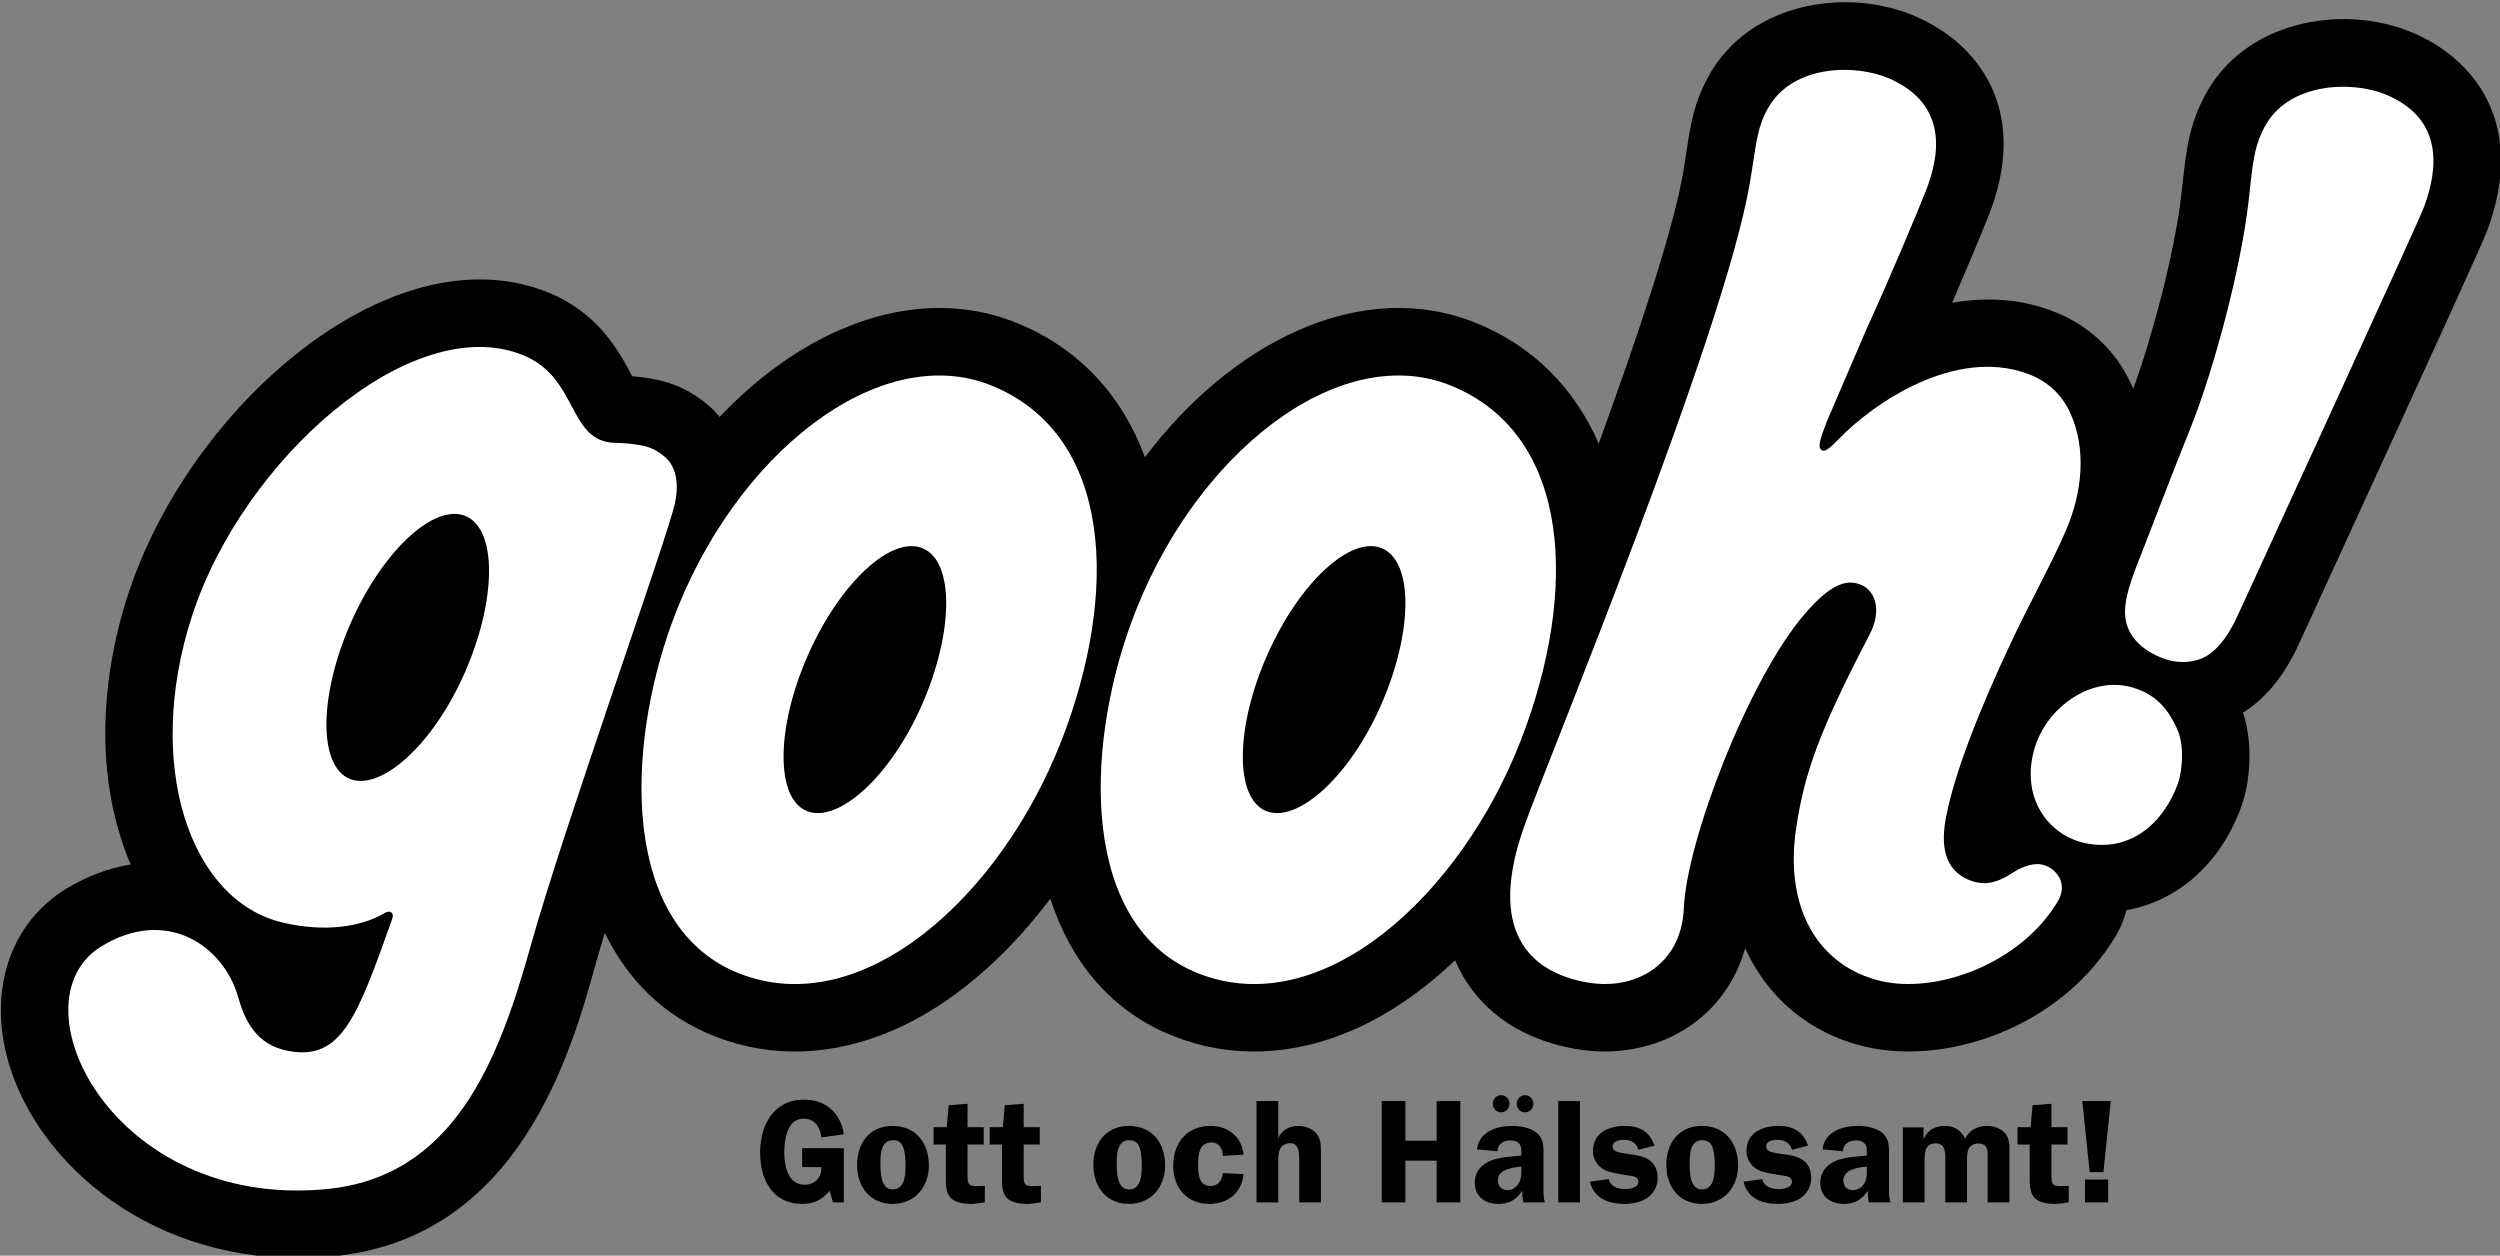
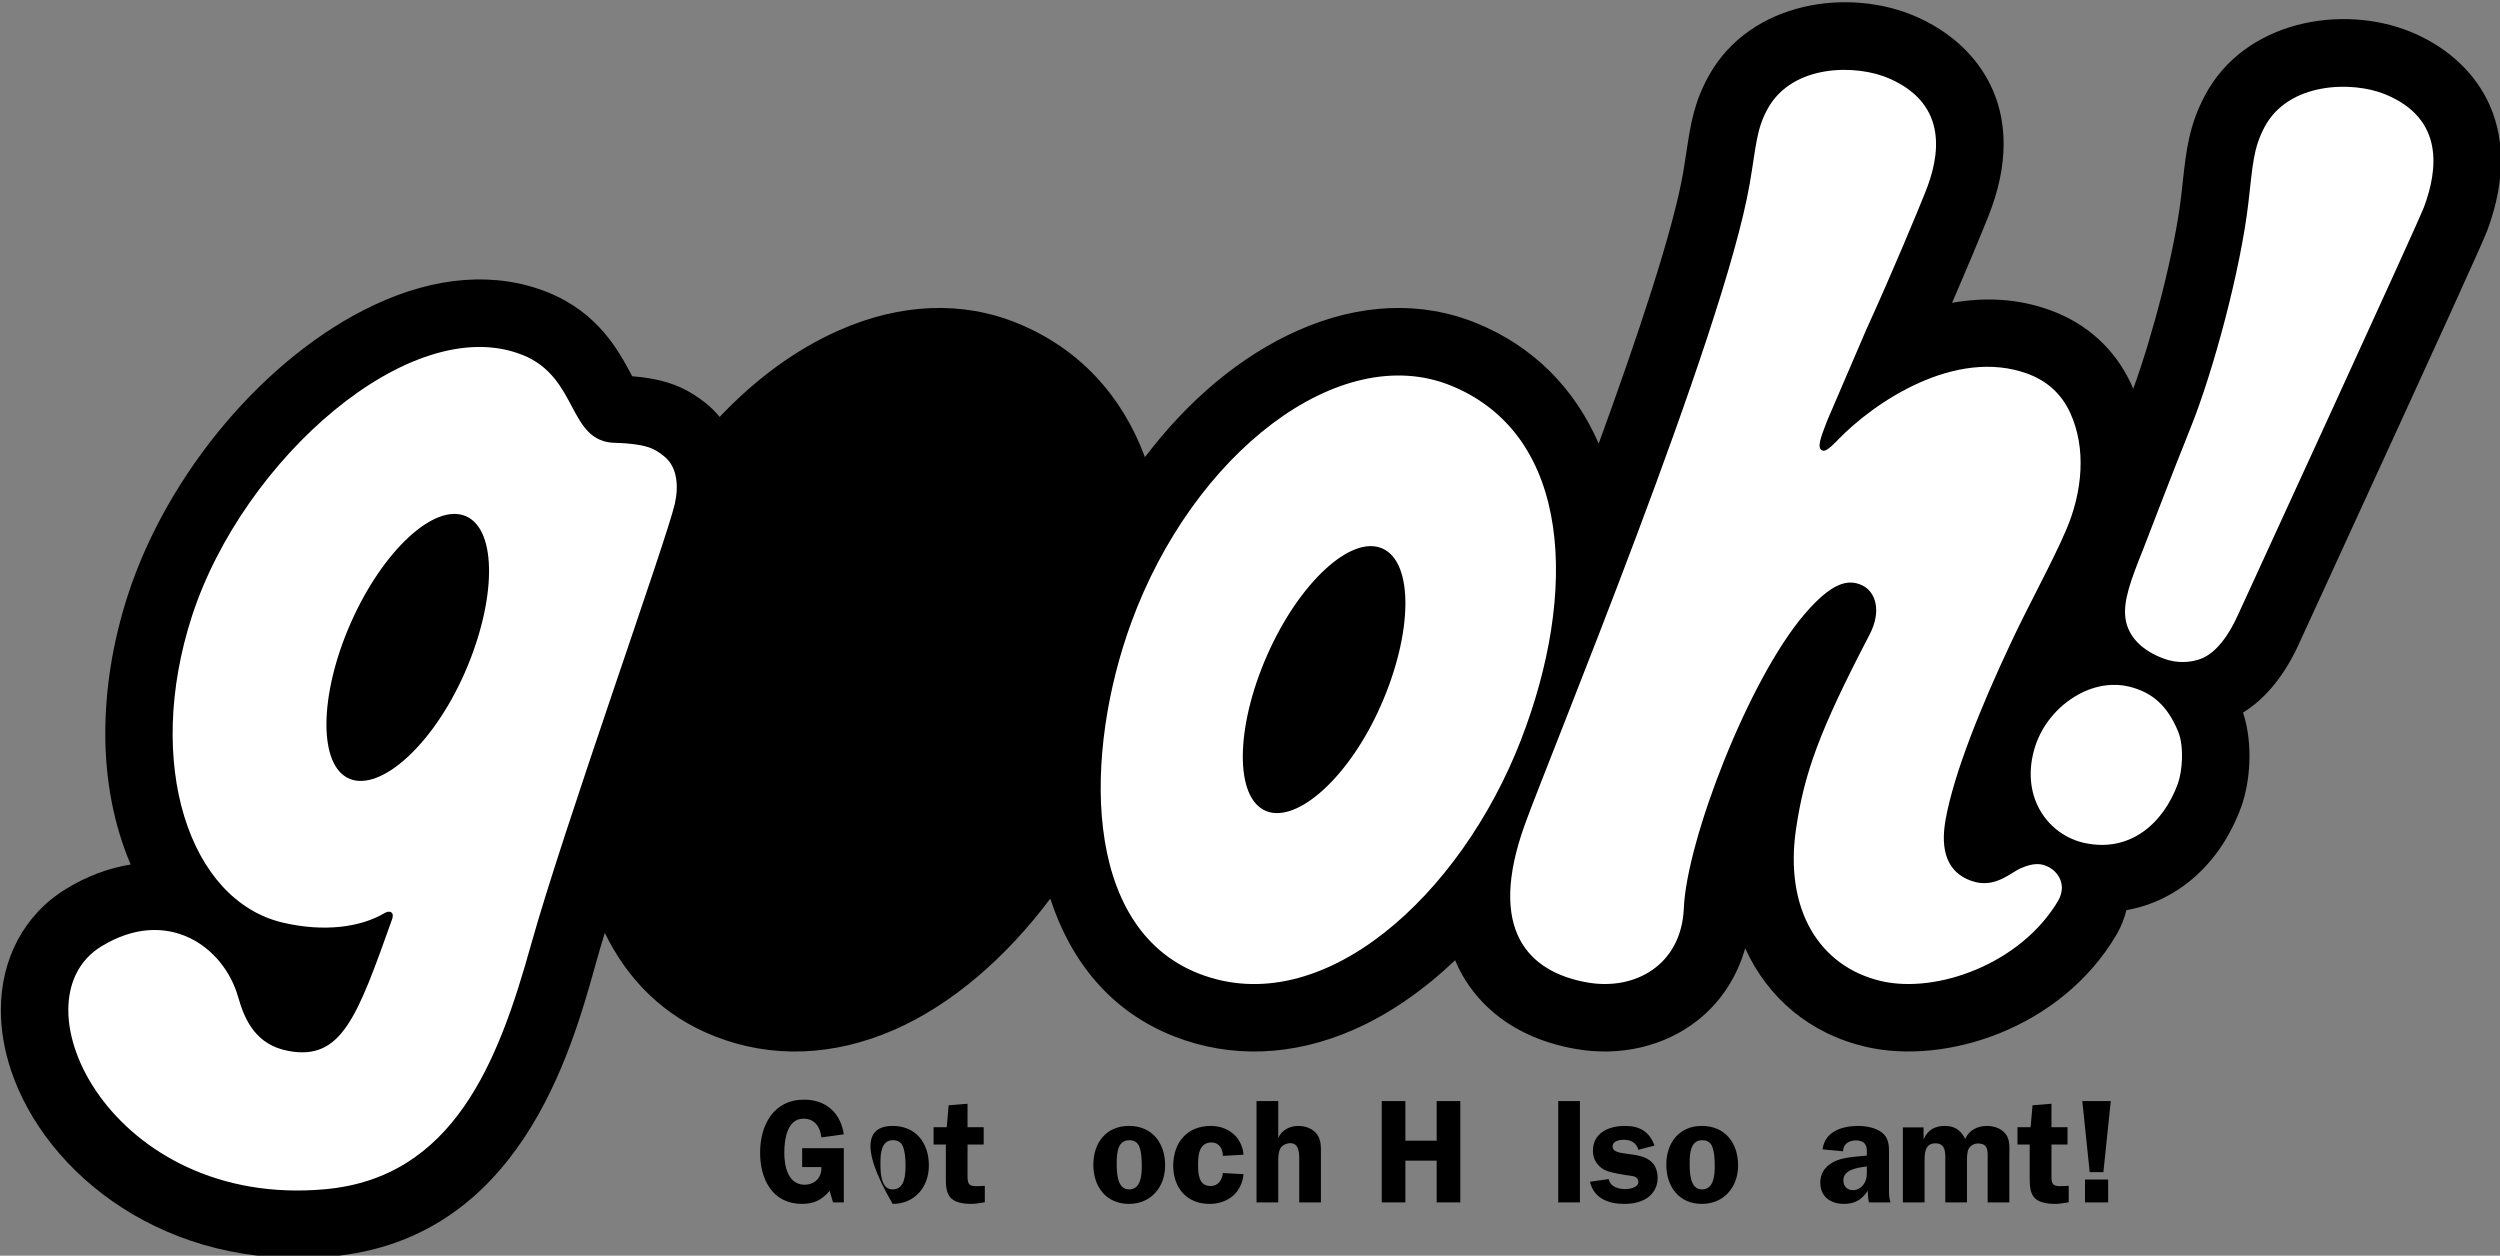
<svg xmlns="http://www.w3.org/2000/svg" xmlns:ns1="http://sodipodi.sourceforge.net/DTD/sodipodi-0.dtd" xmlns:ns2="http://www.inkscape.org/namespaces/inkscape" width="438" height="219.998" id="svg2" ns1:version="0.32" ns2:version="0.45.1" version="1.0" ns2:output_extension="org.inkscape.output.svg.inkscape">
  <rect width="100%" height="100%" fill="#808080" stroke="none" />
  <g ns2:label="Layer 1" ns2:groupmode="layer" id="layer1" transform="translate(-61.012,-379.424)">
    <path id="path3783" d="M 258.834,794.566 L 258.834,794.566 C 258.834,794.566 258.834,794.566 258.834,794.566" style="fill:#3a3d8c;fill-rule:nonzero;stroke:none" />
    <path id="path3835" d="M 191.671,829.986 L 191.671,829.986" style="fill:#e5b745;fill-rule:nonzero;stroke:none" />
    <path id="path3905" d="M 205.784,829.99 L 205.784,829.99" style="fill:#e5b745;fill-rule:nonzero;stroke:none" />
    <path id="path3917" d="M 205.804,814.132 L 205.802,814.132 L 205.804,814.132" style="fill:#875e1d;fill-rule:nonzero;stroke:none" />
    <g id="g6942" transform="matrix(5.899,0,0,5.899,-1179.066,-4067.312)">
      <path style="fill:#383184;fill-rule:nonzero;stroke:none" d="M 261.661,823.376 C 261.805,822.96 261.888,822.719 262.104,822.095 C 262.189,822.705 262.229,823.005 262.281,823.376 C 261.998,823.376 261.965,823.376 261.661,823.376 z M 262.505,818.357 L 262.432,818.357 L 260.382,824.286 L 263.329,824.286 L 262.505,818.357" id="path4005" />
      <g transform="matrix(1,0,0,-1,77.39,952.932)" clip-path="url(#id2028)" id="g4007">
-         <path style="fill:#383184;fill-rule:nonzero;stroke:none" d="M 193.776,132.166 C 193.852,132.89 193.898,133.338 193.965,133.966 C 194.757,133.961 195.006,133.943 195.211,133.867 C 195.286,133.838 195.295,133.821 195.299,133.811 C 195.309,133.786 195.34,133.703 195.34,133.511 C 195.34,133.438 195.335,133.35 195.325,133.241 C 195.25,132.526 195.133,132.382 194.771,132.259 C 194.575,132.193 194.423,132.173 193.776,132.166 z M 196.23,133.146 C 196.327,134.057 196.089,134.504 195.539,134.718 C 195.109,134.879 194.752,134.879 193.145,134.879 L 192.764,131.253 C 194.389,131.253 194.64,131.253 195.064,131.396 C 196.009,131.717 196.157,132.432 196.23,133.146" id="path4009" />
        <path style="fill:#383184;fill-rule:nonzero;stroke:none" d="M 211.038,128.647 L 209.145,128.647 L 209.487,137.005 L 212.399,137.005 L 211.038,128.647 z M 211.646,125.715 C 211.537,124.685 210.612,123.848 209.58,123.848 C 208.549,123.848 207.8,124.685 207.91,125.715 C 208.018,126.747 208.942,127.584 209.973,127.584 C 211.004,127.584 211.754,126.747 211.646,125.715 M 208.231,134.521 L 204.963,134.521 L 203.836,123.805 L 200.836,123.805 L 201.961,134.521 L 199.141,134.521 C 199.216,134.121 199.232,133.654 199.174,133.111 C 198.999,131.45 198.206,130.181 196.308,129.627 L 198.553,123.805 L 195.428,123.805 L 193.509,129.164 L 192.543,129.164 L 191.98,123.805 L 186.661,123.805 L 186.275,126.413 L 182.256,126.413 L 181.304,123.805 L 178.499,123.805 L 178.639,124.167 L 182.307,133.639 L 183.126,135.758 L 183.574,136.914 L 187.057,136.914 L 189.259,124.931 L 190.517,136.914 L 194.751,136.914 C 196.209,136.914 197.919,136.78 198.732,135.564 L 198.873,136.914 L 208.483,136.914 L 208.231,134.521 M 181.318,133.61 L 179.004,127.632 C 179.259,130.064 179.553,132.863 179.633,133.61 C 180.129,133.61 180.803,133.61 181.318,133.61 M 177.745,124.383 L 177.685,123.805 L 174.683,123.805 L 175.81,134.521 L 172.47,134.521 C 172.47,134.521 171.859,136.114 170.097,136.158 C 168.334,136.202 168.278,134.921 168.26,134.763 C 168.152,133.742 169.092,133.307 169.941,132.993 L 171.701,132.326 C 172.532,132.011 173.491,131.421 173.979,130.635 C 174.13,130.4 174.66,129.457 174.517,128.1 C 174.449,127.452 174.247,125.527 172.073,124.289 C 171.175,123.778 169.953,123.562 169.226,123.562 C 166.692,123.562 165.263,124.172 164.21,126.49 L 166.836,128.12 C 167.24,126.902 168.123,126.155 169.361,126.155 C 170.05,126.155 171.321,126.47 171.46,127.786 C 171.572,128.866 171.008,129.103 168.934,129.947 C 166.843,130.793 165.058,131.755 165.357,134.604 C 165.608,136.981 167.516,138.691 170.483,138.691 C 172.239,138.691 173.5,138.098 174.448,136.914 L 182.331,136.914 L 182.233,135.974 L 182.08,134.521 L 178.81,134.521 L 177.745,124.383 M 174.752,131.116 C 174.752,131.116 174.751,131.117 174.751,131.118 C 174.748,131.122 174.747,131.126 174.744,131.13 C 174.747,131.125 174.75,131.12 174.752,131.116 M 174.563,131.378 C 173.783,132.417 172.549,132.978 172.022,133.178 L 170.266,133.845 C 169.302,134.2 169.164,134.416 169.164,134.613 C 169.164,134.631 169.165,134.649 169.167,134.668 L 169.169,134.699 C 169.19,134.913 169.221,135.268 170.074,135.247 C 171.167,135.22 171.579,134.293 171.623,134.185 L 171.618,134.196 C 171.755,133.847 172.095,133.61 172.47,133.61 C 172.47,133.61 173.814,133.61 174.799,133.61 C 174.757,133.231 174.663,132.319 174.563,131.378 M 211.937,128.501 L 213.298,136.86 C 213.341,137.123 213.266,137.394 213.093,137.597 C 212.92,137.8 212.666,137.917 212.399,137.917 L 209.487,137.917 C 209.272,137.917 209.073,137.841 208.916,137.715 C 208.784,137.787 208.637,137.827 208.483,137.827 L 198.873,137.827 C 198.506,137.827 198.187,137.605 198.044,137.284 C 197.06,137.741 195.869,137.827 194.751,137.827 L 190.517,137.827 C 190.051,137.827 189.662,137.474 189.613,137.01 C 189.613,137.01 189.312,134.154 189.012,131.311 C 188.484,134.192 187.953,137.079 187.953,137.079 C 187.874,137.512 187.497,137.827 187.057,137.827 L 183.574,137.827 C 183.338,137.827 183.118,137.735 182.952,137.581 C 182.784,137.737 182.563,137.827 182.331,137.827 C 182.331,137.827 175.584,137.827 174.853,137.827 C 173.748,139.016 172.317,139.602 170.483,139.602 C 167.182,139.602 164.76,137.631 164.451,134.699 C 164.426,134.459 164.415,134.229 164.415,134.01 C 164.415,130.791 167.005,129.744 168.594,129.103 C 169.471,128.745 170.167,128.462 170.458,128.236 C 170.533,128.178 170.565,128.154 170.565,128.042 C 170.565,128.002 170.559,127.95 170.552,127.882 C 170.471,127.105 169.546,127.067 169.361,127.067 C 168.555,127.067 167.996,127.519 167.702,128.406 C 167.615,128.671 167.411,128.882 167.148,128.976 C 166.885,129.073 166.594,129.043 166.357,128.895 L 163.729,127.263 C 163.34,127.022 163.191,126.53 163.38,126.112 C 164.686,123.24 166.66,122.65 169.226,122.65 C 170.126,122.65 171.496,122.913 172.523,123.497 C 173.03,123.786 173.464,124.127 173.841,124.51 C 173.835,124.444 173.777,123.9 173.777,123.9 C 173.774,123.868 173.771,123.837 173.771,123.805 C 173.771,123.581 173.855,123.364 174.005,123.195 C 174.178,123.002 174.425,122.892 174.683,122.892 L 177.685,122.892 C 177.83,122.892 177.97,122.928 178.092,122.99 C 178.217,122.928 178.356,122.892 178.499,122.892 L 181.304,122.892 C 181.686,122.892 182.028,123.134 182.159,123.492 C 182.159,123.492 182.634,124.791 182.892,125.501 C 183.587,125.501 184.672,125.501 185.488,125.501 C 185.602,124.735 185.76,123.671 185.76,123.671 C 185.826,123.224 186.21,122.892 186.661,122.892 L 191.98,122.892 C 192.447,122.892 192.838,123.246 192.887,123.709 C 192.887,123.709 193.086,125.594 193.252,127.178 C 193.819,125.594 194.569,123.498 194.569,123.498 C 194.699,123.135 195.042,122.892 195.428,122.892 L 198.553,122.892 C 198.854,122.892 199.135,123.042 199.305,123.289 C 199.411,123.444 199.465,123.623 199.465,123.805 C 199.465,123.915 199.445,124.027 199.403,124.133 C 199.403,124.133 197.964,127.867 197.486,129.106 C 199.011,129.84 199.884,131.149 200.08,133.015 C 200.102,133.219 200.112,133.417 200.116,133.61 C 200.493,133.61 200.566,133.61 200.949,133.61 C 200.776,131.957 199.93,123.9 199.93,123.9 C 199.927,123.868 199.924,123.837 199.924,123.805 C 199.924,123.581 200.006,123.364 200.159,123.195 C 200.331,123.002 200.578,122.892 200.836,122.892 L 203.836,122.892 C 204.304,122.892 204.693,123.246 204.742,123.709 C 204.742,123.709 205.637,132.217 205.783,133.61 C 206.703,133.61 208.231,133.61 208.231,133.61 C 208.302,133.61 208.37,133.62 208.436,133.635 L 208.233,128.685 C 208.224,128.457 208.302,128.236 208.446,128.063 C 207.666,127.588 207.103,126.765 207.002,125.812 C 206.923,125.05 207.151,124.329 207.643,123.781 C 208.134,123.237 208.822,122.937 209.58,122.937 C 211.087,122.937 212.393,124.115 212.552,125.62 C 212.631,126.382 212.405,127.102 211.911,127.65 C 211.816,127.755 211.712,127.848 211.604,127.934 C 211.777,128.071 211.9,128.271 211.937,128.501" id="path4011" />
      </g>
      <path style="fill:#ffffff;fill-rule:nonzero;stroke:none" d="M 251.838,816.018 C 250.89,814.834 249.629,814.272 247.873,814.241 C 246.459,814.216 243.215,814.716 242.709,818.314 C 242.337,820.956 244.106,822.089 246.324,822.985 C 248.407,823.826 248.953,824.066 248.84,825.146 C 248.702,826.462 247.44,826.777 246.751,826.777 C 245.513,826.777 244.63,826.03 244.226,824.812 L 241.6,826.442 C 242.653,828.76 244.082,829.37 246.616,829.37 C 247.343,829.37 248.565,829.154 249.463,828.643 C 251.637,827.405 251.839,825.48 251.907,824.832 C 252.05,823.475 251.52,822.532 251.369,822.297 C 250.881,821.511 249.922,820.921 249.091,820.606 L 247.331,819.939 C 246.482,819.625 245.542,819.19 245.65,818.169 C 245.668,818.011 245.724,816.73 247.487,816.774 C 249.249,816.818 249.86,818.411 249.86,818.411 L 253.2,818.411 L 252.073,829.127 L 254.978,829.127 C 254.978,829.017 254.997,828.905 255.039,828.799 L 255.135,828.549 L 256.2,818.411 L 259.47,818.411 L 259.623,816.958 L 259.721,816.018 L 251.838,816.018" id="path4013" />
      <path style="fill:#ffffff;fill-rule:nonzero;stroke:none" d="M 254.978,829.127 L 255.075,829.127 L 255.135,828.549 L 255.039,828.799 C 254.997,828.905 254.978,829.017 254.978,829.127" id="path4015" />
      <path style="fill:#ffffff;fill-rule:nonzero;stroke:none" d="M 255.889,829.127 L 255.991,829.127 C 255.998,829.05 256.013,828.926 256.029,828.765 L 255.889,829.127" id="path4017" />
      <path style="fill:#ffffff;fill-rule:nonzero;stroke:none" d="M 273.62,819.786 C 273.547,820.5 273.399,821.215 272.454,821.536 C 272.03,821.679 271.779,821.679 270.154,821.679 L 270.535,818.053 C 272.142,818.053 272.499,818.053 272.929,818.214 C 273.479,818.428 273.717,818.875 273.62,819.786 z M 260.382,824.286 L 262.432,818.357 L 262.505,818.357 L 263.329,824.286 L 260.382,824.286 M 276.263,816.018 L 276.122,817.368 C 275.309,816.152 273.599,816.018 272.141,816.018 L 267.907,816.018 L 266.649,828.001 L 264.447,816.018 L 260.964,816.018 L 260.516,817.174 L 259.697,819.293 L 256.029,828.765 C 256.013,828.926 255.998,829.05 255.991,829.127 L 258.694,829.127 L 259.646,826.519 L 263.665,826.519 L 264.051,829.127 L 269.37,829.127 L 269.933,823.768 L 270.899,823.768 L 272.818,829.127 L 275.943,829.127 L 273.698,823.305 C 275.596,822.751 276.389,821.482 276.564,819.821 C 276.622,819.278 276.606,818.811 276.531,818.411 L 279.351,818.411 L 278.226,829.127 L 281.226,829.127 L 282.353,818.411 L 285.621,818.411 L 285.873,816.018 L 276.263,816.018" id="path4019" />
      <path style="fill:#ffffff;fill-rule:nonzero;stroke:none" d="M 286.877,815.927 L 286.535,824.285 L 288.428,824.285 L 289.789,815.927 L 286.877,815.927" id="path4021" />
      <path style="fill:#ffffff;fill-rule:nonzero;stroke:none" d="M 285.3,827.217 C 285.19,828.247 285.939,829.084 286.97,829.084 C 288.002,829.084 288.927,828.247 289.036,827.217 C 289.144,826.185 288.394,825.348 287.363,825.348 C 286.332,825.348 285.408,826.185 285.3,827.217" id="path4023" />
    </g>
    <g id="g6915" transform="matrix(10.437,0,0,10.437,-3242.596,-8122.795)">
      <g transform="matrix(1,0,0,-1,77.39,952.932)" clip-path="url(#id2033)" id="g4063">
        <path style="fill:#000000;fill-rule:nonzero;stroke:none" d="M 279.604,137.775 C 278.458,138.244 276.811,137.965 276.146,136.697 C 275.883,136.196 275.838,135.782 275.779,135.256 L 275.755,135.035 C 275.643,134.071 275.267,132.656 274.948,131.783 C 274.937,131.809 274.927,131.835 274.914,131.861 C 274.642,132.449 274.172,132.877 273.557,133.101 C 272.999,133.305 272.439,133.32 271.907,133.226 C 272.175,133.846 272.403,134.395 272.511,134.666 C 272.693,135.118 272.772,135.527 272.772,135.894 C 272.772,136.97 272.093,137.683 271.313,138.026 C 270.182,138.526 268.528,138.293 267.827,137.045 L 267.826,137.043 C 267.574,136.592 267.517,136.216 267.451,135.781 L 267.395,135.424 C 267.228,134.448 266.636,132.676 265.975,130.863 C 265.573,131.785 264.885,132.491 263.93,132.882 C 263.002,133.262 261.965,133.221 260.929,132.763 C 259.971,132.34 259.084,131.594 258.358,130.635 C 257.975,131.669 257.254,132.459 256.221,132.882 C 255.293,133.262 254.256,133.221 253.22,132.763 C 252.5,132.446 251.821,131.946 251.219,131.311 C 251.15,131.393 251.075,131.471 250.988,131.54 C 250.71,131.761 250.445,131.883 250.104,131.947 C 249.979,131.971 249.857,131.985 249.75,131.994 C 249.745,132.004 249.739,132.015 249.734,132.025 C 249.526,132.414 249.18,133.066 248.324,133.406 C 247.457,133.751 246.45,133.675 245.414,133.187 C 243.613,132.34 241.952,130.381 241.283,128.313 C 241.031,127.535 240.906,126.746 240.906,125.995 C 240.906,125.198 241.054,124.45 241.332,123.797 C 240.966,123.739 240.6,123.603 240.249,123.389 C 239.54,122.955 239.153,122.207 239.153,121.352 C 239.153,121.029 239.208,120.692 239.321,120.35 C 239.899,118.604 241.931,116.968 244.696,117.217 C 247.851,117.502 248.722,120.633 249.141,122.138 C 249.183,122.29 249.234,122.462 249.291,122.649 C 249.671,121.869 250.274,121.252 251.138,120.913 C 252.091,120.538 253.134,120.577 254.155,121.025 C 255.107,121.442 256.019,122.224 256.769,123.224 C 257.112,122.175 257.779,121.332 258.846,120.913 C 259.8,120.538 260.844,120.577 261.864,121.025 C 262.456,121.284 263.033,121.685 263.565,122.19 C 263.602,122.101 263.645,122.014 263.693,121.93 C 263.954,121.478 264.492,120.899 265.571,120.704 C 266.33,120.566 267.088,120.743 267.647,121.19 C 268.03,121.497 268.297,121.912 268.434,122.39 C 268.811,121.563 269.51,120.96 270.454,120.738 C 271.794,120.424 273.735,121.04 274.665,122.616 L 274.673,122.63 L 274.681,122.643 C 274.752,122.772 274.801,122.902 274.834,123.031 C 275.692,123.182 276.415,123.81 276.763,124.772 C 276.906,125.169 276.968,125.812 276.791,126.347 C 277.18,126.589 277.502,126.988 277.748,127.542 L 278.286,128.714 C 280.157,132.791 280.816,134.238 280.894,134.448 C 281.557,136.243 280.662,137.343 279.604,137.775" id="path4065" />
      </g>
      <path style="fill:#ffffff;fill-rule:nonzero;stroke:none" d="M 324.327,825.923 C 323.792,827.136 322.919,827.904 322.403,827.699 C 321.868,827.487 321.881,826.295 322.416,825.081 C 322.95,823.868 323.824,823.058 324.352,823.289 C 324.88,823.522 324.861,824.709 324.327,825.923 z M 327.674,822.28 C 327.553,822.183 327.458,822.131 327.282,822.097 C 327.141,822.07 326.976,822.059 326.857,822.057 C 326.052,822.042 326.248,820.956 325.297,820.58 C 323.43,819.838 320.605,822.331 319.75,824.968 C 318.949,827.442 319.701,829.74 321.275,830.11 C 321.978,830.275 322.588,830.185 322.985,829.95 C 323.001,829.941 323.054,829.911 323.096,829.938 C 323.138,829.965 323.118,830.03 323.111,830.052 C 322.524,831.699 322.263,832.433 321.367,832.264 C 320.828,832.162 320.638,831.755 320.525,831.356 C 320.286,830.515 319.337,829.833 318.23,830.509 C 316.719,831.434 318.402,834.911 321.984,834.586 C 324.142,834.392 324.895,832.447 325.44,830.49 C 325.984,828.538 327.724,823.674 327.857,823.077 C 327.921,822.789 327.904,822.462 327.674,822.28" id="path4067" />
      <path style="fill:#ffffff;fill-rule:nonzero;stroke:none" d="M 339.709,826.463 C 339.175,827.676 338.302,828.444 337.786,828.239 C 337.25,828.027 337.264,826.835 337.799,825.622 C 338.333,824.408 339.207,823.598 339.734,823.83 C 340.262,824.062 340.244,825.25 339.709,826.463 z M 342.059,827.047 C 343.015,824.583 342.929,821.934 340.89,821.098 C 339.009,820.327 336.552,822.239 335.516,825.08 C 334.731,827.232 334.668,830.187 336.65,830.965 C 338.726,831.78 341.049,829.654 342.059,827.047" id="path4069" />
      <path style="fill:#ffffff;fill-rule:nonzero;stroke:none" d="M 352.267,826.148 C 352.015,826.086 351.71,826.12 351.417,826.281 C 351.048,826.485 350.775,826.83 350.669,827.229 C 350.455,828.037 350.928,828.644 351.519,828.773 C 352.291,828.941 352.849,828.437 353.088,827.775 C 353.161,827.572 353.197,827.153 353.089,826.896 C 352.915,826.481 352.671,826.247 352.267,826.148" id="path4071" />
      <path style="fill:#ffffff;fill-rule:nonzero;stroke:none" d="M 356.565,816.205 C 356.012,815.979 354.939,815.999 354.539,816.761 C 354.352,817.118 354.343,817.397 354.271,818.027 C 354.139,819.159 353.683,820.854 353.299,821.808 C 352.932,822.721 352.645,823.487 352.503,823.847 C 352.298,824.36 352.165,824.713 352.208,825.007 C 352.251,825.301 352.471,825.537 352.848,825.678 C 353.077,825.764 353.314,825.747 353.49,825.675 C 353.727,825.576 353.938,825.302 354.104,824.928 C 354.22,824.669 357.1,818.415 357.222,818.09 C 357.443,817.488 357.574,816.617 356.565,816.205" id="path4073" />
      <path style="fill:#ffffff;fill-rule:nonzero;stroke:none" d="M 350.988,829.223 C 350.798,829.078 350.625,829.124 350.453,829.196 C 350.281,829.269 350.017,829.543 349.635,829.414 C 349.128,829.245 349.118,828.758 349.192,828.36 C 349.333,827.598 349.772,826.503 350.278,825.427 C 350.595,824.75 350.976,824.07 351.211,823.521 C 351.487,822.879 351.555,822.147 351.277,821.547 C 351.13,821.231 350.887,821.014 350.56,820.895 C 349.355,820.456 347.992,821.37 347.379,822.008 C 347.205,822.189 347.155,822.199 347.121,822.185 C 347.028,822.146 347.077,822.004 347.196,821.695 L 347.854,820.162 C 348.299,819.187 348.721,818.167 348.85,817.844 C 349.089,817.249 349.243,816.381 348.246,815.942 C 347.7,815.7 346.626,815.691 346.205,816.442 C 346.009,816.793 346.009,817.075 345.901,817.7 C 345.467,820.239 342.525,827.347 342.123,828.47 C 341.487,830.24 342.188,830.937 343.163,831.113 C 343.973,831.261 344.753,830.821 344.794,829.871 C 344.84,828.732 345.883,826.025 346.819,824.934 C 347.272,824.405 347.547,824.335 347.787,824.448 C 348.007,824.551 348.125,824.87 347.909,825.282 C 347.059,826.911 346.819,827.6 346.68,828.521 C 346.473,829.89 347.07,830.848 348.104,831.091 C 349.038,831.31 350.453,830.802 351.079,829.741 C 351.224,829.478 351.075,829.29 350.988,829.223" id="path4075" />
-       <path style="fill:#ffffff;fill-rule:nonzero;stroke:none" d="M 332.001,826.463 C 331.466,827.676 330.593,828.444 330.077,828.239 C 329.541,828.027 329.555,826.835 330.09,825.622 C 330.624,824.408 331.498,823.598 332.025,823.83 C 332.554,824.062 332.535,825.25 332.001,826.463 z M 334.35,827.047 C 335.306,824.583 335.22,821.934 333.181,821.098 C 331.3,820.327 328.843,822.239 327.807,825.08 C 327.023,827.232 326.959,830.187 328.941,830.965 C 331.018,831.78 333.34,829.654 334.35,827.047" id="path4077" />
      <path style="fill:#000000;fill-rule:nonzero;stroke:none" d="M 329.994,834.214 L 329.994,833.897 L 330.693,833.897 L 330.693,834.807 L 330.512,834.807 L 330.455,834.611 C 330.329,834.765 330.19,834.832 329.992,834.832 C 329.493,834.832 329.288,834.418 329.288,833.972 C 329.288,833.51 329.513,833.082 330.026,833.082 C 330.393,833.082 330.641,833.305 330.693,833.664 L 330.316,833.716 C 330.299,833.545 330.207,833.401 330.016,833.401 C 329.736,833.401 329.694,833.766 329.694,833.977 C 329.694,834.197 329.756,834.51 330.034,834.51 C 330.207,834.51 330.326,834.388 330.316,834.214 L 329.994,834.214" id="path4079" />
-       <path style="fill:#000000;fill-rule:nonzero;stroke:none" d="M 331.308,834.138 C 331.308,834.282 331.305,834.589 331.513,834.589 C 331.719,834.589 331.729,834.341 331.729,834.19 C 331.729,834.091 331.724,833.972 331.689,833.877 C 331.66,833.796 331.6,833.763 331.516,833.763 C 331.32,833.763 331.308,833.994 331.308,834.138 z M 332.121,834.187 C 332.121,834.547 331.885,834.832 331.513,834.832 C 331.127,834.832 330.916,834.539 330.916,834.175 C 330.916,833.808 331.129,833.523 331.513,833.523 C 331.908,833.523 332.121,833.815 332.121,834.187" id="path4081" />
+       <path style="fill:#000000;fill-rule:nonzero;stroke:none" d="M 331.308,834.138 C 331.308,834.282 331.305,834.589 331.513,834.589 C 331.719,834.589 331.729,834.341 331.729,834.19 C 331.729,834.091 331.724,833.972 331.689,833.877 C 331.66,833.796 331.6,833.763 331.516,833.763 C 331.32,833.763 331.308,833.994 331.308,834.138 z M 332.121,834.187 C 332.121,834.547 331.885,834.832 331.513,834.832 C 330.916,833.808 331.129,833.523 331.513,833.523 C 331.908,833.523 332.121,833.815 332.121,834.187" id="path4081" />
      <path style="fill:#000000;fill-rule:nonzero;stroke:none" d="M 332.2,833.835 L 332.2,833.545 L 332.421,833.545 L 332.453,833.176 L 332.77,833.151 L 332.77,833.545 L 333.041,833.545 L 333.041,833.835 L 332.77,833.835 L 332.77,834.336 C 332.77,834.482 332.77,834.542 332.946,834.534 L 333.06,834.529 L 333.06,834.804 L 333.036,834.809 C 332.966,834.819 332.899,834.832 332.832,834.832 C 332.728,834.832 332.589,834.817 332.508,834.75 C 332.406,834.666 332.406,834.514 332.406,834.39 L 332.406,833.835 L 332.2,833.835" id="path4083" />
-       <path style="fill:#000000;fill-rule:nonzero;stroke:none" d="M 333.142,833.835 L 333.142,833.545 L 333.363,833.545 L 333.395,833.176 L 333.712,833.151 L 333.712,833.545 L 333.982,833.545 L 333.982,833.835 L 333.712,833.835 L 333.712,834.336 C 333.712,834.482 333.712,834.542 333.888,834.534 L 334.002,834.529 L 334.002,834.804 L 333.978,834.809 C 333.908,834.819 333.841,834.832 333.774,834.832 C 333.67,834.832 333.531,834.817 333.449,834.75 C 333.348,834.666 333.348,834.514 333.348,834.39 L 333.348,833.835 L 333.142,833.835" id="path4085" />
      <path style="fill:#000000;fill-rule:nonzero;stroke:none" d="M 335.274,834.138 C 335.274,834.282 335.272,834.589 335.48,834.589 C 335.685,834.589 335.695,834.341 335.695,834.19 C 335.695,834.091 335.69,833.972 335.656,833.877 C 335.626,833.796 335.566,833.763 335.482,833.763 C 335.286,833.763 335.274,833.994 335.274,834.138 z M 336.087,834.187 C 336.087,834.547 335.851,834.832 335.48,834.832 C 335.093,834.832 334.882,834.539 334.882,834.175 C 334.882,833.808 335.095,833.523 335.48,833.523 C 335.874,833.523 336.087,833.815 336.087,834.187" id="path4087" />
      <path style="fill:#000000;fill-rule:nonzero;stroke:none" d="M 337.056,834.026 C 337.056,833.912 336.997,833.801 336.865,833.801 C 336.664,833.801 336.64,833.999 336.64,834.16 C 336.64,834.314 336.642,834.532 336.85,834.532 C 336.979,834.532 337.044,834.43 337.056,834.314 L 337.403,834.333 C 337.373,834.646 337.138,834.832 336.831,834.832 C 336.449,834.832 336.223,834.562 336.223,834.19 C 336.223,833.803 336.456,833.523 336.853,833.523 C 337.145,833.523 337.378,833.711 337.403,834.006 L 337.056,834.026" id="path4089" />
      <path style="fill:#000000;fill-rule:nonzero;stroke:none" d="M 338.702,834.807 L 338.338,834.807 L 338.338,834.128 C 338.338,834.019 338.35,833.813 338.191,833.813 C 338.125,833.813 338.048,833.845 338.018,833.907 C 337.986,833.974 337.986,834.053 337.986,834.128 L 337.986,834.807 L 337.621,834.807 L 337.621,833.106 L 337.986,833.106 L 337.986,833.721 L 337.991,833.721 C 338.038,833.595 338.181,833.523 338.318,833.523 C 338.434,833.523 338.558,833.562 338.633,833.659 C 338.71,833.758 338.702,833.885 338.702,834.006 L 338.702,834.807" id="path4091" />
      <path style="fill:#000000;fill-rule:nonzero;stroke:none" d="M 341.042,834.807 L 340.645,834.807 L 340.645,834.106 L 340.12,834.106 L 340.12,834.807 L 339.723,834.807 L 339.723,833.106 L 340.12,833.106 L 340.12,833.771 L 340.645,833.771 L 340.645,833.106 L 341.042,833.106 L 341.042,834.807" id="path4093" />
-       <path style="fill:#000000;fill-rule:nonzero;stroke:none" d="M 341.989,833.151 C 341.989,833.072 342.051,833.007 342.13,833.007 C 342.207,833.007 342.269,833.074 342.269,833.151 C 342.269,833.23 342.205,833.295 342.125,833.295 C 342.046,833.295 341.989,833.225 341.989,833.151 z M 342.066,834.205 C 341.927,834.219 341.672,834.252 341.672,834.435 C 341.672,834.534 341.731,834.601 341.833,834.601 C 341.907,834.601 341.974,834.562 342.016,834.497 C 342.068,834.418 342.066,834.344 342.066,834.254 L 342.066,834.205 z M 341.587,833.151 C 341.587,833.072 341.649,833.007 341.729,833.007 C 341.805,833.007 341.868,833.074 341.868,833.151 C 341.868,833.23 341.803,833.295 341.724,833.295 C 341.644,833.295 341.587,833.225 341.587,833.151 z M 342.1,834.807 C 342.086,834.742 342.081,834.675 342.083,834.611 C 341.979,834.76 341.87,834.832 341.682,834.832 C 341.459,834.832 341.285,834.713 341.285,834.475 C 341.285,834.289 341.401,834.162 341.568,834.1 C 341.711,834.046 341.912,834.036 342.066,834.021 L 342.066,833.991 C 342.066,833.937 342.071,833.872 342.034,833.825 C 342.001,833.783 341.939,833.766 341.885,833.766 C 341.768,833.766 341.667,833.825 341.667,833.949 L 341.322,833.917 C 341.359,833.612 341.657,833.523 341.922,833.523 C 342.051,833.523 342.22,833.553 342.321,833.637 C 342.45,833.741 342.438,833.88 342.438,834.031 L 342.438,834.619 C 342.438,834.683 342.443,834.745 342.462,834.807 L 342.1,834.807" id="path4095" />
      <path style="fill:none;stroke:#000000;stroke-width:0.364;stroke-linecap:butt;stroke-linejoin:miter;stroke-miterlimit:4" d="M 342.868,834.807 L 342.868,833.106" stroke-miterlimit="4" id="path4097" />
      <path style="fill:#000000;fill-rule:nonzero;stroke:none" d="M 344.031,833.924 C 343.999,833.806 343.905,833.756 343.786,833.756 C 343.712,833.756 343.598,833.776 343.598,833.867 C 343.598,834.103 344.354,833.835 344.354,834.403 C 344.354,834.534 344.292,834.651 344.185,834.728 C 344.071,834.807 343.932,834.832 343.794,834.832 C 343.531,834.832 343.285,834.742 343.218,834.46 L 343.533,834.415 C 343.558,834.544 343.694,834.584 343.811,834.584 C 343.88,834.584 344.031,834.559 344.031,834.465 C 344.031,834.381 343.957,834.366 343.89,834.358 C 343.803,834.348 343.595,834.311 343.516,834.284 C 343.367,834.232 343.268,834.103 343.268,833.944 C 343.268,833.634 343.538,833.523 343.806,833.523 C 344.054,833.523 344.215,833.617 344.302,833.853 L 344.031,833.924" id="path4099" />
      <path style="fill:#000000;fill-rule:nonzero;stroke:none" d="M 344.892,834.138 C 344.892,834.282 344.889,834.589 345.097,834.589 C 345.303,834.589 345.313,834.341 345.313,834.19 C 345.313,834.091 345.308,833.972 345.273,833.877 C 345.244,833.796 345.184,833.763 345.1,833.763 C 344.904,833.763 344.892,833.994 344.892,834.138 z M 345.705,834.187 C 345.705,834.547 345.469,834.832 345.097,834.832 C 344.711,834.832 344.5,834.539 344.5,834.175 C 344.5,833.808 344.713,833.523 345.097,833.523 C 345.492,833.523 345.705,833.815 345.705,834.187" id="path4101" />
-       <path style="fill:#000000;fill-rule:nonzero;stroke:none" d="M 346.609,833.924 C 346.577,833.806 346.483,833.756 346.364,833.756 C 346.29,833.756 346.176,833.776 346.176,833.867 C 346.176,834.103 346.932,833.835 346.932,834.403 C 346.932,834.534 346.87,834.651 346.763,834.728 C 346.649,834.807 346.51,834.832 346.371,834.832 C 346.109,834.832 345.863,834.742 345.796,834.46 L 346.111,834.415 C 346.136,834.544 346.272,834.584 346.389,834.584 C 346.458,834.584 346.609,834.559 346.609,834.465 C 346.609,834.381 346.535,834.366 346.468,834.358 C 346.381,834.348 346.173,834.311 346.094,834.284 C 345.945,834.232 345.846,834.103 345.846,833.944 C 345.846,833.634 346.116,833.523 346.384,833.523 C 346.632,833.523 346.793,833.617 346.88,833.853 L 346.609,833.924" id="path4103" />
      <path style="fill:#000000;fill-rule:nonzero;stroke:none" d="M 347.866,834.205 C 347.727,834.219 347.472,834.252 347.472,834.435 C 347.472,834.534 347.532,834.601 347.633,834.601 C 347.708,834.601 347.774,834.562 347.817,834.497 C 347.869,834.418 347.866,834.344 347.866,834.254 L 347.866,834.205 z M 347.901,834.807 C 347.886,834.742 347.881,834.675 347.884,834.611 C 347.78,834.76 347.67,834.832 347.482,834.832 C 347.259,834.832 347.085,834.713 347.085,834.475 C 347.085,834.289 347.202,834.162 347.368,834.1 C 347.512,834.046 347.713,834.036 347.866,834.021 L 347.866,833.991 C 347.866,833.937 347.871,833.872 347.834,833.825 C 347.802,833.783 347.74,833.766 347.685,833.766 C 347.569,833.766 347.467,833.825 347.467,833.949 L 347.123,833.917 C 347.16,833.612 347.457,833.523 347.722,833.523 C 347.851,833.523 348.02,833.553 348.122,833.637 C 348.25,833.741 348.238,833.88 348.238,834.031 L 348.238,834.619 C 348.238,834.683 348.243,834.745 348.263,834.807 L 347.901,834.807" id="path4105" />
      <path style="fill:#000000;fill-rule:nonzero;stroke:none" d="M 348.818,833.548 L 348.818,833.741 L 348.823,833.741 C 348.887,833.592 349.009,833.523 349.173,833.523 C 349.339,833.523 349.443,833.592 349.517,833.741 C 349.582,833.592 349.728,833.523 349.884,833.523 C 349.996,833.523 350.117,833.562 350.191,833.652 C 350.276,833.751 350.258,833.895 350.258,834.021 L 350.258,834.807 L 349.894,834.807 L 349.894,834.14 C 349.894,834.091 349.899,833.967 349.886,833.92 C 349.867,833.84 349.807,833.818 349.73,833.818 C 349.666,833.818 349.599,833.855 349.572,833.914 C 349.545,833.974 349.547,834.073 349.547,834.14 L 349.547,834.807 L 349.183,834.807 L 349.183,834.14 C 349.183,834.009 349.207,833.815 349.019,833.815 C 348.828,833.815 348.835,834.004 348.835,834.14 L 348.835,834.807 L 348.471,834.807 L 348.471,833.548 L 348.818,833.548" id="path4107" />
      <path style="fill:#000000;fill-rule:nonzero;stroke:none" d="M 350.395,833.835 L 350.395,833.545 L 350.615,833.545 L 350.648,833.176 L 350.965,833.151 L 350.965,833.545 L 351.235,833.545 L 351.235,833.835 L 350.965,833.835 L 350.965,834.336 C 350.965,834.482 350.965,834.542 351.141,834.534 L 351.255,834.529 L 351.255,834.804 L 351.23,834.809 C 351.161,834.819 351.094,834.832 351.027,834.832 C 350.923,834.832 350.784,834.817 350.702,834.75 C 350.6,834.666 350.6,834.514 350.6,834.39 L 350.6,833.835 L 350.395,833.835" id="path4109" />
      <path style="fill:#000000;fill-rule:nonzero;stroke:none" d="M 351.917,834.807 L 351.528,834.807 L 351.528,834.423 L 351.917,834.423 L 351.917,834.807 z M 351.483,833.106 L 351.961,833.106 L 351.837,834.299 L 351.607,834.299 L 351.483,833.106" id="path4111" />
    </g>
  </g>
</svg>